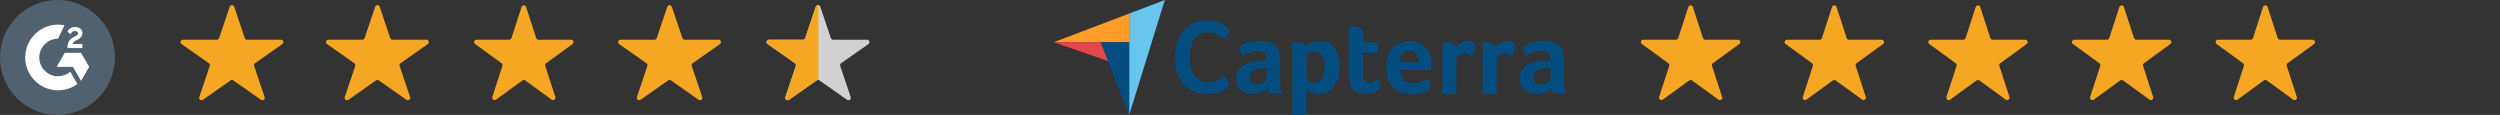
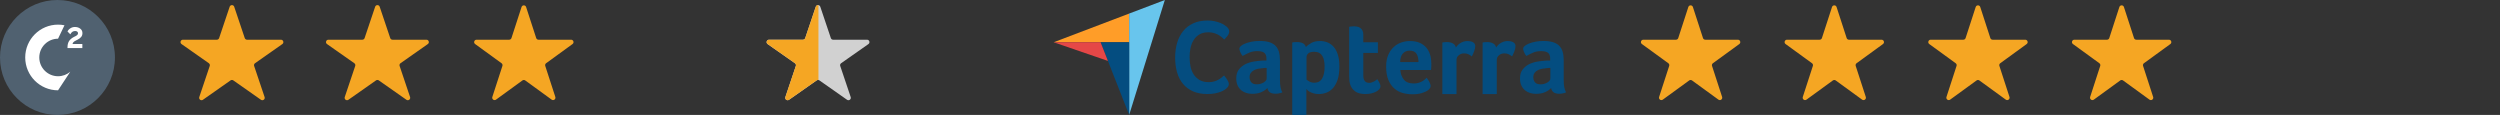
<svg xmlns="http://www.w3.org/2000/svg" width="522" height="24" viewBox="0 0 522 24" fill="none">
  <rect x="0" y="0" width="522" height="24" fill="#333333" stroke="none" />
  <g clip-path="url(#clip0_113_1287)">
    <path d="M12 24C18.627 24 24 18.627 24 12C24 5.373 18.627 0 12 0C5.373 0 0 5.373 0 12C0 18.627 5.373 24 12 24Z" fill="#506170" />
    <path d="M17.194 9.192H15.144C15.199 8.87 15.398 8.69 15.802 8.486L16.178 8.294C16.853 7.949 17.213 7.558 17.213 6.919C17.213 6.518 17.057 6.202 16.747 5.974C16.438 5.746 16.073 5.633 15.646 5.633C15.315 5.629 14.991 5.721 14.712 5.899C14.431 6.072 14.222 6.295 14.093 6.574L14.686 7.169C14.916 6.703 15.25 6.475 15.689 6.475C16.061 6.475 16.289 6.667 16.289 6.934C16.289 7.157 16.178 7.342 15.751 7.558L15.509 7.675C14.983 7.942 14.618 8.246 14.407 8.592C14.196 8.938 14.093 9.372 14.093 9.898V10.042H17.194V9.192Z" fill="white" />
-     <path d="M16.92 11.021H13.526L11.83 13.958H15.223L16.92 16.898L18.617 13.958L16.92 11.021Z" fill="white" />
-     <path d="M12.122 15.919C9.962 15.919 8.203 14.16 8.203 12C8.203 9.84 9.962 8.081 12.122 8.081L13.464 5.275C13.022 5.187 12.573 5.143 12.122 5.143C8.335 5.143 5.266 8.213 5.266 12C5.266 15.787 8.335 18.857 12.122 18.857C13.574 18.86 14.988 18.399 16.159 17.542L14.676 14.969C13.966 15.582 13.06 15.919 12.122 15.919Z" fill="white" />
+     <path d="M12.122 15.919C9.962 15.919 8.203 14.16 8.203 12C8.203 9.84 9.962 8.081 12.122 8.081L13.464 5.275C13.022 5.187 12.573 5.143 12.122 5.143C8.335 5.143 5.266 8.213 5.266 12C5.266 15.787 8.335 18.857 12.122 18.857L14.676 14.969C13.966 15.582 13.06 15.919 12.122 15.919Z" fill="white" />
  </g>
  <path d="M47.955 1.408C48.108 0.954 48.75 0.954 48.903 1.408L51.104 7.951C51.173 8.155 51.364 8.292 51.578 8.292H58.665C59.154 8.292 59.353 8.921 58.953 9.201L53.249 13.202C53.068 13.329 52.992 13.56 53.063 13.771L55.248 20.265C55.402 20.722 54.882 21.111 54.487 20.834L48.716 16.785C48.543 16.664 48.314 16.664 48.141 16.785L42.37 20.834C41.975 21.111 41.455 20.722 41.609 20.265L43.794 13.771C43.865 13.56 43.789 13.329 43.608 13.202L37.905 9.201C37.505 8.921 37.703 8.292 38.192 8.292H45.279C45.494 8.292 45.684 8.155 45.753 7.951L47.955 1.408Z" fill="#F5A623" />
  <path d="M78.331 1.408C78.483 0.954 79.126 0.954 79.278 1.408L81.48 7.951C81.549 8.155 81.739 8.292 81.954 8.292H89.041C89.53 8.292 89.728 8.921 89.328 9.201L83.625 13.202C83.444 13.329 83.368 13.56 83.439 13.771L85.624 20.265C85.778 20.722 85.258 21.111 84.863 20.834L79.092 16.785C78.919 16.664 78.69 16.664 78.517 16.785L72.746 20.834C72.351 21.111 71.831 20.722 71.985 20.265L74.17 13.771C74.241 13.56 74.165 13.329 73.984 13.202L68.281 9.201C67.88 8.921 68.079 8.292 68.568 8.292H75.655C75.87 8.292 76.06 8.155 76.129 7.951L78.331 1.408Z" fill="#F5A623" />
  <path d="M108.9 1.464C109.05 1.003 109.702 1.003 109.851 1.464L111.958 7.946C112.025 8.152 112.217 8.292 112.433 8.292H119.25C119.734 8.292 119.935 8.912 119.544 9.196L114.029 13.203C113.854 13.33 113.78 13.556 113.847 13.762L115.954 20.245C116.103 20.705 115.576 21.088 115.184 20.804L109.67 16.797C109.494 16.67 109.257 16.67 109.082 16.797L103.567 20.804C103.176 21.088 102.648 20.705 102.798 20.245L104.904 13.762C104.971 13.556 104.898 13.33 104.723 13.203L99.208 9.196C98.816 8.912 99.018 8.292 99.502 8.292H106.318C106.535 8.292 106.727 8.152 106.794 7.946L108.9 1.464Z" fill="#F5A623" />
-   <path d="M139.331 1.408C139.483 0.954 140.126 0.954 140.278 1.408L142.48 7.951C142.549 8.155 142.739 8.292 142.954 8.292H150.041C150.53 8.292 150.728 8.921 150.328 9.201L144.625 13.202C144.444 13.329 144.368 13.56 144.439 13.771L146.624 20.265C146.778 20.722 146.258 21.111 145.863 20.834L140.092 16.785C139.919 16.664 139.69 16.664 139.517 16.785L133.746 20.834C133.351 21.111 132.831 20.722 132.985 20.265L135.17 13.771C135.241 13.56 135.165 13.329 134.984 13.202L129.28 9.201C128.88 8.921 129.079 8.292 129.568 8.292H136.655C136.869 8.292 137.06 8.155 137.129 7.951L139.331 1.408Z" fill="#F5A623" />
  <path d="M170.331 1.408C170.483 0.954 171.126 0.954 171.278 1.408L173.48 7.951C173.549 8.155 173.739 8.292 173.954 8.292H181.041C181.53 8.292 181.728 8.921 181.328 9.201L175.625 13.202C175.444 13.329 175.368 13.56 175.439 13.771L177.624 20.265C177.778 20.722 177.258 21.111 176.863 20.834L171.092 16.785C170.919 16.664 170.69 16.664 170.517 16.785L164.746 20.834C164.351 21.111 163.831 20.722 163.985 20.265L166.17 13.771C166.241 13.56 166.165 13.329 165.984 13.202L160.28 9.201C159.88 8.921 160.079 8.292 160.568 8.292H167.655C167.869 8.292 168.06 8.155 168.129 7.951L170.331 1.408Z" fill="#D1D1D1" />
  <path fill-rule="evenodd" clip-rule="evenodd" d="M170.691 1.08C170.534 1.115 170.392 1.225 170.331 1.408L168.129 7.951C168.06 8.155 167.869 8.292 167.655 8.292H160.568C160.079 8.292 159.88 8.921 160.28 9.201L165.984 13.202C166.165 13.329 166.241 13.561 166.17 13.771L163.985 20.265C163.831 20.722 164.351 21.111 164.746 20.834L170.517 16.785C170.629 16.707 170.764 16.679 170.893 16.702V1.08L170.691 1.08Z" fill="#F5A623" />
  <path d="M220 8.824H229.808H235.769V2.832L220 8.824Z" fill="#FF9D28" />
  <path d="M235.769 2.832V24L243.219 0L235.769 2.832Z" fill="#68C5ED" />
  <path d="M235.769 8.828H229.808L235.769 24V8.828Z" fill="#044D80" />
  <path d="M220 8.824L231.335 12.721L229.804 8.828H220V8.824Z" fill="#E54747" />
  <path d="M256.127 18.427C256.041 18.514 255.895 18.623 255.695 18.757C255.492 18.887 255.232 19.021 254.907 19.151C254.582 19.282 254.186 19.398 253.719 19.492C253.251 19.586 252.713 19.633 252.11 19.633C250.943 19.633 249.937 19.441 249.084 19.065C248.235 18.684 247.532 18.156 246.979 17.475C246.426 16.794 246.02 15.99 245.759 15.063C245.499 14.136 245.37 13.115 245.37 12.004C245.37 10.892 245.51 9.867 245.791 8.922C246.073 7.981 246.494 7.166 247.054 6.478C247.614 5.79 248.317 5.254 249.159 4.867C250.001 4.479 250.993 4.287 252.128 4.287C252.688 4.287 253.198 4.338 253.651 4.439C254.104 4.541 254.5 4.664 254.839 4.801C255.178 4.939 255.456 5.088 255.681 5.24C255.902 5.392 256.074 5.522 256.188 5.623C256.316 5.739 256.427 5.881 256.523 6.04C256.616 6.199 256.662 6.377 256.662 6.565C256.662 6.858 256.555 7.148 256.338 7.441C256.12 7.734 255.884 8.002 255.624 8.252C255.453 8.078 255.257 7.897 255.042 7.716C254.825 7.535 254.586 7.372 254.318 7.235C254.051 7.097 253.751 6.978 253.412 6.884C253.073 6.789 252.695 6.742 252.278 6.742C251.543 6.742 250.929 6.891 250.429 7.191C249.933 7.492 249.534 7.883 249.231 8.365C248.927 8.846 248.713 9.4 248.581 10.019C248.453 10.642 248.389 11.272 248.389 11.917C248.389 12.605 248.453 13.26 248.581 13.89C248.71 14.52 248.935 15.074 249.252 15.556C249.57 16.037 249.983 16.425 250.494 16.718C251.004 17.012 251.642 17.156 252.406 17.156C252.809 17.156 253.18 17.106 253.519 17.004C253.858 16.903 254.158 16.78 254.415 16.631C254.675 16.486 254.9 16.331 255.096 16.171C255.289 16.012 255.453 15.871 255.581 15.755C255.667 15.856 255.767 15.983 255.884 16.128C256.002 16.276 256.109 16.428 256.209 16.588C256.309 16.747 256.395 16.91 256.47 17.069C256.541 17.232 256.577 17.377 256.577 17.508C256.577 17.7 256.541 17.859 256.47 17.989C256.398 18.119 256.281 18.268 256.124 18.427H256.127ZM267.258 16.747C267.258 17.91 267.426 18.753 267.758 19.282C267.497 19.383 267.255 19.459 267.03 19.503C266.805 19.546 266.57 19.568 266.324 19.568C265.803 19.568 265.407 19.466 265.139 19.26C264.872 19.054 264.7 18.76 264.629 18.377C264.311 18.717 263.89 19.003 263.37 19.238C262.849 19.474 262.21 19.59 261.457 19.59C261.065 19.59 260.676 19.535 260.284 19.423C259.891 19.314 259.538 19.133 259.217 18.884C258.899 18.634 258.639 18.301 258.435 17.884C258.232 17.468 258.132 16.957 258.132 16.356C258.132 15.61 258.311 14.998 258.664 14.531C259.021 14.06 259.463 13.691 260.002 13.419C260.537 13.148 261.118 12.963 261.739 12.858C262.363 12.757 262.934 12.692 263.455 12.659C263.63 12.645 263.798 12.637 263.965 12.637H264.433V12.235C264.433 11.671 264.283 11.269 263.987 11.03C263.691 10.791 263.209 10.671 262.542 10.671C261.918 10.671 261.365 10.773 260.879 10.979C260.394 11.185 259.92 11.421 259.456 11.685C259.252 11.435 259.088 11.16 258.967 10.859C258.846 10.559 258.781 10.334 258.781 10.186C258.781 9.98 258.892 9.78 259.117 9.592C259.342 9.4 259.648 9.23 260.041 9.074C260.433 8.919 260.879 8.795 261.39 8.698C261.896 8.604 262.431 8.553 262.999 8.553C263.78 8.553 264.443 8.632 264.986 8.795C265.528 8.958 265.97 9.208 266.309 9.545C266.648 9.885 266.891 10.305 267.037 10.812C267.184 11.319 267.255 11.913 267.255 12.587V16.733L267.258 16.747ZM264.476 14.187H264.172C264.069 14.187 263.969 14.194 263.869 14.209C263.505 14.238 263.148 14.281 262.792 14.343C262.435 14.401 262.121 14.506 261.846 14.651C261.571 14.799 261.347 14.987 261.172 15.223C260.997 15.458 260.911 15.759 260.911 16.128C260.911 16.541 261.029 16.888 261.257 17.174C261.489 17.46 261.882 17.605 262.431 17.605C262.706 17.605 262.966 17.569 263.213 17.497C263.459 17.424 263.676 17.326 263.866 17.211C264.055 17.091 264.201 16.964 264.311 16.823C264.419 16.686 264.476 16.555 264.476 16.436V14.187ZM272.667 9.842C272.899 9.563 273.259 9.281 273.752 8.995C274.244 8.709 274.865 8.564 275.614 8.564C276.149 8.564 276.656 8.654 277.141 8.839C277.623 9.024 278.054 9.32 278.429 9.733C278.804 10.146 279.103 10.689 279.328 11.366C279.553 12.043 279.663 12.873 279.663 13.858C279.663 15.005 279.535 15.95 279.275 16.693C279.014 17.435 278.679 18.025 278.268 18.456C277.858 18.891 277.398 19.195 276.891 19.372C276.385 19.55 275.882 19.637 275.375 19.637C274.958 19.637 274.59 19.59 274.28 19.492C273.969 19.398 273.705 19.289 273.488 19.173C273.27 19.057 273.106 18.938 272.988 18.822C272.874 18.706 272.799 18.623 272.771 18.579V24H269.816V8.871C269.888 8.857 269.977 8.843 270.081 8.828C270.17 8.814 270.27 8.803 270.387 8.795C270.505 8.788 270.644 8.785 270.801 8.785C271.283 8.785 271.693 8.864 272.028 9.027C272.364 9.19 272.578 9.462 272.664 9.842H272.667ZM276.577 13.923C276.577 13.481 276.542 13.072 276.47 12.688C276.399 12.304 276.278 11.975 276.114 11.696C275.949 11.417 275.725 11.2 275.443 11.044C275.161 10.888 274.818 10.812 274.415 10.812C273.809 10.812 273.388 10.932 273.152 11.164C272.917 11.399 272.796 11.656 272.796 11.935V16.61C272.91 16.729 273.117 16.867 273.413 17.03C273.709 17.192 274.051 17.272 274.44 17.272C275.175 17.272 275.714 16.979 276.06 16.389C276.406 15.802 276.577 14.976 276.577 13.919V13.923ZM281.943 17.718C281.84 17.424 281.776 17.116 281.747 16.791C281.718 16.468 281.704 16.142 281.704 15.82V5.587C281.804 5.573 281.915 5.558 282.029 5.544C282.129 5.529 282.239 5.518 282.354 5.511C282.468 5.504 282.585 5.5 282.7 5.5C282.931 5.5 283.163 5.522 283.395 5.566C283.627 5.609 283.838 5.699 284.027 5.83C284.216 5.964 284.366 6.141 284.483 6.369C284.601 6.597 284.658 6.894 284.658 7.264V8.828H287.702V11.055H284.658V15.759C284.658 16.783 285.072 17.298 285.896 17.298C286.1 17.298 286.292 17.265 286.471 17.2C286.653 17.135 286.813 17.062 286.959 16.979C287.106 16.899 287.231 16.812 287.341 16.725C287.448 16.639 287.527 16.57 287.57 16.526C287.787 16.849 287.955 17.131 288.069 17.366C288.183 17.602 288.244 17.826 288.244 18.033C288.244 18.224 288.169 18.416 288.016 18.601C287.862 18.786 287.648 18.956 287.373 19.112C287.099 19.267 286.763 19.394 286.374 19.488C285.982 19.586 285.557 19.633 285.094 19.633C284.194 19.633 283.495 19.456 282.996 19.104C282.496 18.753 282.143 18.29 281.943 17.714V17.718ZM295.187 17.431C295.551 17.431 295.868 17.392 296.146 17.312C296.421 17.232 296.671 17.131 296.888 17.015C297.106 16.899 297.295 16.769 297.456 16.628C297.616 16.486 297.763 16.36 297.891 16.24C298.066 16.461 298.248 16.744 298.437 17.087C298.626 17.435 298.719 17.718 298.719 17.939C298.719 18.261 298.537 18.558 298.176 18.822C297.873 19.057 297.441 19.26 296.885 19.43C296.328 19.601 295.672 19.684 294.919 19.684C294.238 19.684 293.567 19.597 292.91 19.419C292.25 19.242 291.665 18.934 291.152 18.492C290.638 18.051 290.22 17.46 289.903 16.718C289.585 15.976 289.425 15.038 289.425 13.905C289.425 12.978 289.567 12.181 289.849 11.511C290.131 10.841 290.509 10.287 290.98 9.846C291.451 9.404 291.983 9.082 292.579 8.875C293.171 8.669 293.781 8.567 294.405 8.567C295.215 8.567 295.904 8.698 296.471 8.955C297.035 9.212 297.495 9.559 297.852 9.99C298.205 10.425 298.462 10.921 298.622 11.479C298.783 12.036 298.861 12.627 298.861 13.242V13.55C298.861 13.669 298.858 13.792 298.851 13.926C298.844 14.06 298.836 14.187 298.829 14.314C298.822 14.441 298.811 14.538 298.797 14.611H292.386C292.443 15.418 292.693 16.092 293.128 16.628C293.563 17.164 294.255 17.431 295.201 17.431H295.187ZM296.179 12.956C296.179 12.25 296.043 11.678 295.775 11.236C295.504 10.794 295.023 10.573 294.323 10.573C293.727 10.573 293.249 10.783 292.893 11.203C292.536 11.623 292.357 12.206 292.357 12.956H296.182H296.179ZM303.995 9.903C304.081 9.773 304.199 9.625 304.341 9.465C304.488 9.306 304.663 9.158 304.873 9.027C305.084 8.897 305.315 8.785 305.569 8.698C305.822 8.611 306.093 8.567 306.382 8.567C306.557 8.567 306.739 8.582 306.935 8.611C307.131 8.64 307.313 8.694 307.478 8.774C307.645 8.853 307.777 8.962 307.881 9.103C307.981 9.241 308.034 9.415 308.034 9.617C308.034 9.94 307.956 10.305 307.795 10.722C307.635 11.138 307.478 11.493 307.317 11.786C307.071 11.58 306.825 11.424 306.578 11.312C306.332 11.203 306.043 11.146 305.708 11.146C305.258 11.146 304.884 11.279 304.577 11.544C304.274 11.808 304.12 12.127 304.12 12.496V19.637H301.166V8.875C301.238 8.861 301.327 8.846 301.427 8.832C301.512 8.817 301.616 8.806 301.73 8.799C301.844 8.792 301.983 8.788 302.144 8.788C302.608 8.788 303.011 8.879 303.35 9.06C303.689 9.241 303.903 9.523 303.992 9.9L303.995 9.903ZM312.397 9.903C312.483 9.773 312.601 9.625 312.744 9.465C312.89 9.306 313.065 9.158 313.275 9.027C313.486 8.897 313.718 8.785 313.971 8.698C314.224 8.611 314.495 8.567 314.784 8.567C314.959 8.567 315.141 8.582 315.337 8.611C315.533 8.64 315.715 8.694 315.88 8.774C316.047 8.853 316.179 8.962 316.283 9.103C316.383 9.241 316.436 9.415 316.436 9.617C316.436 9.94 316.358 10.305 316.197 10.722C316.037 11.138 315.88 11.493 315.719 11.786C315.473 11.58 315.227 11.424 314.98 11.312C314.734 11.203 314.445 11.146 314.11 11.146C313.66 11.146 313.286 11.279 312.979 11.544C312.676 11.808 312.522 12.127 312.522 12.496V19.637H309.568V8.875C309.64 8.861 309.729 8.846 309.829 8.832C309.914 8.817 310.018 8.806 310.132 8.799C310.246 8.792 310.385 8.788 310.546 8.788C311.01 8.788 311.413 8.879 311.752 9.06C312.091 9.241 312.305 9.523 312.394 9.9L312.397 9.903ZM326.501 16.751C326.501 17.913 326.668 18.757 327 19.285C326.74 19.387 326.497 19.463 326.272 19.506C326.048 19.55 325.812 19.572 325.566 19.572C325.045 19.572 324.649 19.47 324.381 19.264C324.114 19.057 323.943 18.764 323.871 18.38C323.554 18.721 323.133 19.007 322.612 19.242C322.091 19.477 321.452 19.593 320.7 19.593C320.307 19.593 319.918 19.539 319.526 19.427C319.133 19.318 318.78 19.137 318.463 18.887C318.145 18.637 317.885 18.304 317.681 17.888C317.478 17.471 317.378 16.961 317.378 16.36C317.378 15.614 317.556 15.002 317.91 14.535C318.263 14.064 318.709 13.695 319.247 13.423C319.783 13.152 320.364 12.967 320.985 12.862C321.609 12.76 322.18 12.695 322.701 12.663C322.876 12.648 323.044 12.641 323.211 12.641H323.679V12.239C323.679 11.674 323.529 11.272 323.233 11.033C322.937 10.794 322.455 10.675 321.788 10.675C321.163 10.675 320.61 10.776 320.125 10.982C319.64 11.189 319.165 11.424 318.702 11.689C318.498 11.439 318.334 11.164 318.213 10.863C318.092 10.562 318.027 10.338 318.027 10.19C318.027 9.983 318.138 9.784 318.363 9.596C318.587 9.404 318.894 9.234 319.287 9.078C319.679 8.922 320.125 8.799 320.635 8.701C321.142 8.607 321.677 8.556 322.244 8.556C323.026 8.556 323.689 8.636 324.232 8.799C324.774 8.962 325.216 9.212 325.555 9.549C325.894 9.889 326.137 10.309 326.283 10.816C326.429 11.323 326.501 11.917 326.501 12.59V16.736V16.751ZM323.718 14.191H323.415C323.311 14.191 323.211 14.198 323.111 14.213C322.747 14.241 322.391 14.285 322.034 14.346C321.677 14.404 321.363 14.509 321.088 14.654C320.814 14.803 320.589 14.991 320.414 15.226C320.239 15.462 320.154 15.762 320.154 16.132C320.154 16.544 320.271 16.892 320.5 17.178C320.728 17.464 321.124 17.609 321.674 17.609C321.948 17.609 322.209 17.573 322.455 17.5C322.701 17.428 322.919 17.33 323.108 17.214C323.297 17.095 323.443 16.968 323.554 16.827C323.661 16.689 323.718 16.559 323.718 16.439V14.191Z" fill="#044D80" />
  <path d="M412.524 1.464C412.674 1.003 413.326 1.003 413.476 1.464L415.582 7.946C415.649 8.152 415.841 8.292 416.057 8.292H422.874C423.358 8.292 423.56 8.912 423.168 9.196L417.653 13.203C417.478 13.33 417.405 13.556 417.472 13.762L419.578 20.245C419.728 20.705 419.2 21.088 418.808 20.804L413.294 16.797C413.119 16.67 412.881 16.67 412.706 16.797L407.192 20.804C406.8 21.088 406.272 20.705 406.422 20.245L408.528 13.762C408.595 13.556 408.522 13.33 408.347 13.203L402.832 9.196C402.44 8.912 402.642 8.292 403.126 8.292H409.943C410.159 8.292 410.351 8.152 410.418 7.946L412.524 1.464Z" fill="#F5A623" />
  <path d="M442.524 1.464C442.674 1.003 443.326 1.003 443.476 1.464L445.582 7.946C445.649 8.152 445.841 8.292 446.057 8.292H452.874C453.358 8.292 453.56 8.912 453.168 9.196L447.653 13.203C447.478 13.33 447.405 13.556 447.472 13.762L449.578 20.245C449.728 20.705 449.2 21.088 448.808 20.804L443.294 16.797C443.119 16.67 442.881 16.67 442.706 16.797L437.192 20.804C436.8 21.088 436.272 20.705 436.422 20.245L438.528 13.762C438.595 13.556 438.522 13.33 438.347 13.203L432.832 9.196C432.44 8.912 432.642 8.292 433.126 8.292H439.943C440.159 8.292 440.351 8.152 440.418 7.946L442.524 1.464Z" fill="#F5A623" />
-   <path d="M472.524 1.464C472.674 1.003 473.326 1.003 473.476 1.464L475.582 7.946C475.649 8.152 475.841 8.292 476.057 8.292H482.874C483.358 8.292 483.56 8.912 483.168 9.196L477.653 13.203C477.478 13.33 477.405 13.556 477.472 13.762L479.578 20.245C479.728 20.705 479.2 21.088 478.808 20.804L473.294 16.797C473.119 16.67 472.881 16.67 472.706 16.797L467.192 20.804C466.8 21.088 466.272 20.705 466.422 20.245L468.528 13.762C468.595 13.556 468.522 13.33 468.347 13.203L462.832 9.196C462.44 8.912 462.642 8.292 463.126 8.292H469.943C470.159 8.292 470.351 8.152 470.418 7.946L472.524 1.464Z" fill="#F5A623" />
  <path d="M382.524 1.464C382.674 1.003 383.326 1.003 383.476 1.464L385.582 7.946C385.649 8.152 385.841 8.292 386.057 8.292H392.874C393.358 8.292 393.56 8.912 393.168 9.196L387.653 13.203C387.478 13.33 387.405 13.556 387.471 13.762L389.578 20.245C389.728 20.705 389.2 21.088 388.808 20.804L383.294 16.797C383.119 16.67 382.881 16.67 382.706 16.797L377.192 20.804C376.8 21.088 376.272 20.705 376.422 20.245L378.528 13.762C378.595 13.556 378.522 13.33 378.347 13.203L372.832 9.196C372.44 8.912 372.642 8.292 373.126 8.292H379.943C380.159 8.292 380.351 8.152 380.418 7.946L382.524 1.464Z" fill="#F5A623" />
  <path d="M352.524 1.464C352.674 1.003 353.326 1.003 353.476 1.464L355.582 7.946C355.649 8.152 355.841 8.292 356.057 8.292H362.874C363.358 8.292 363.56 8.912 363.168 9.196L357.653 13.203C357.478 13.33 357.405 13.556 357.472 13.762L359.578 20.245C359.728 20.705 359.2 21.088 358.808 20.804L353.294 16.797C353.119 16.67 352.881 16.67 352.706 16.797L347.192 20.804C346.8 21.088 346.272 20.705 346.422 20.245L348.528 13.762C348.595 13.556 348.522 13.33 348.347 13.203L342.832 9.196C342.44 8.912 342.642 8.292 343.126 8.292H349.943C350.159 8.292 350.351 8.152 350.418 7.946L352.524 1.464Z" fill="#F5A623" />
  <defs>
    <clipPath id="clip0_113_1287">
      <rect width="24" height="24" fill="white" />
    </clipPath>
  </defs>
</svg>